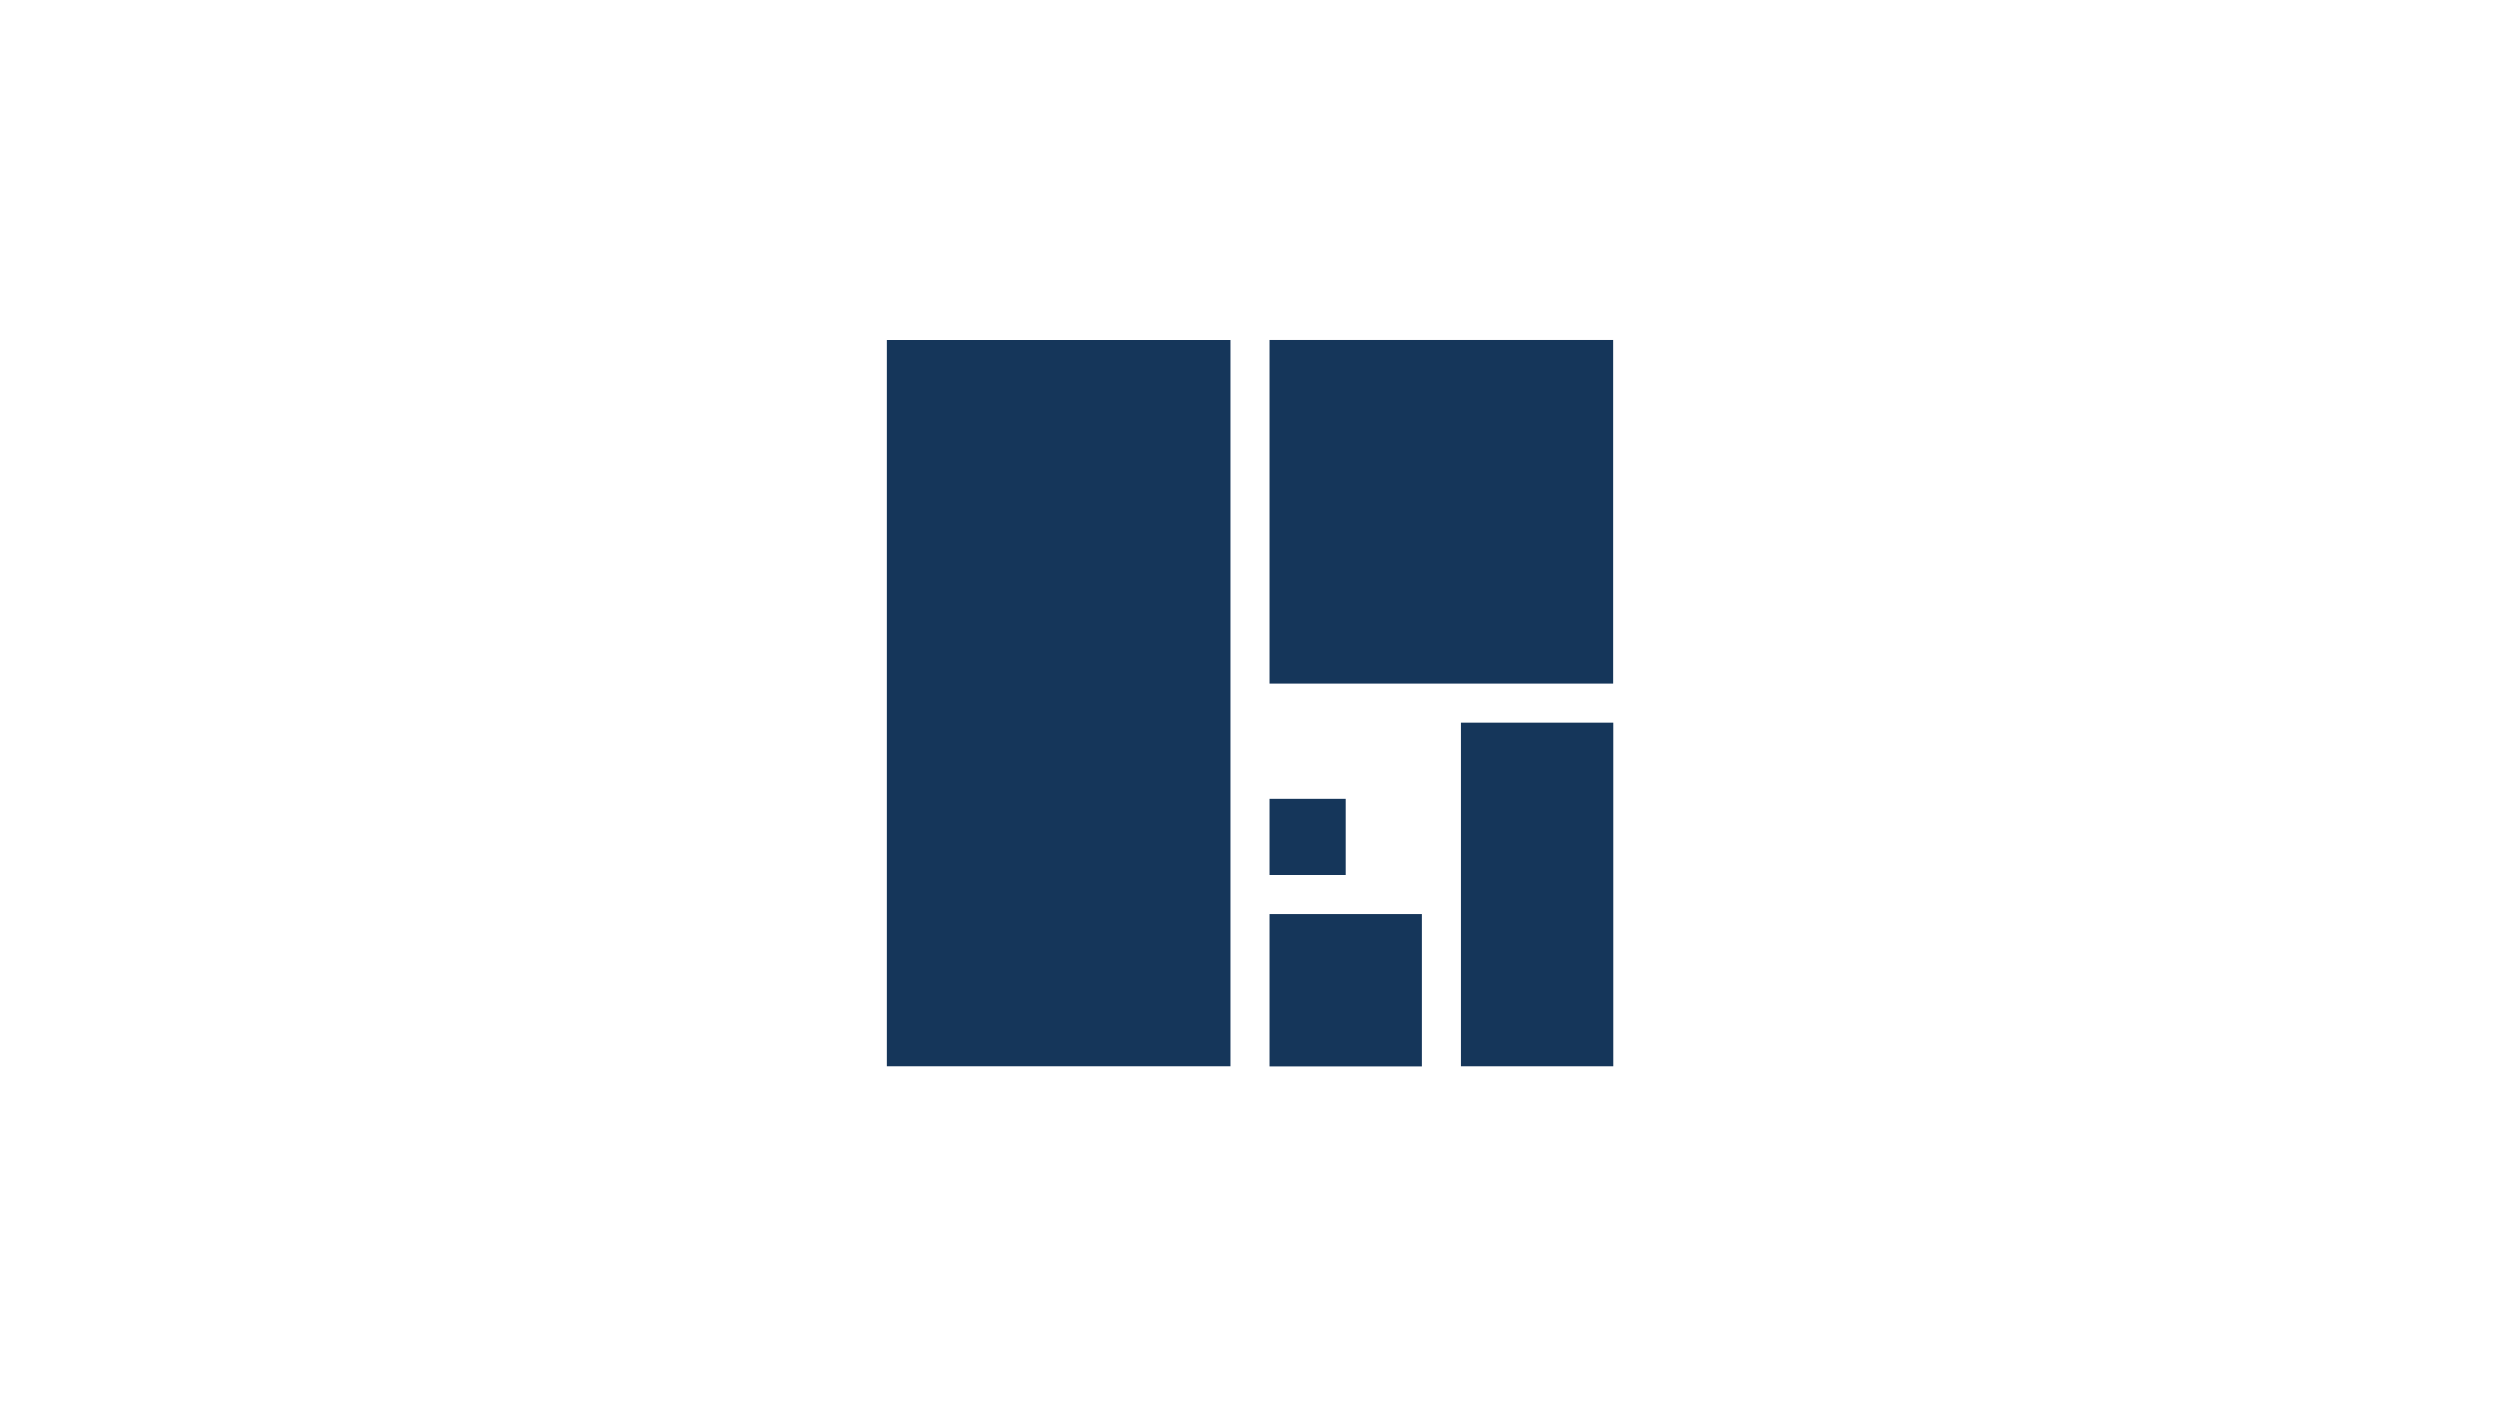
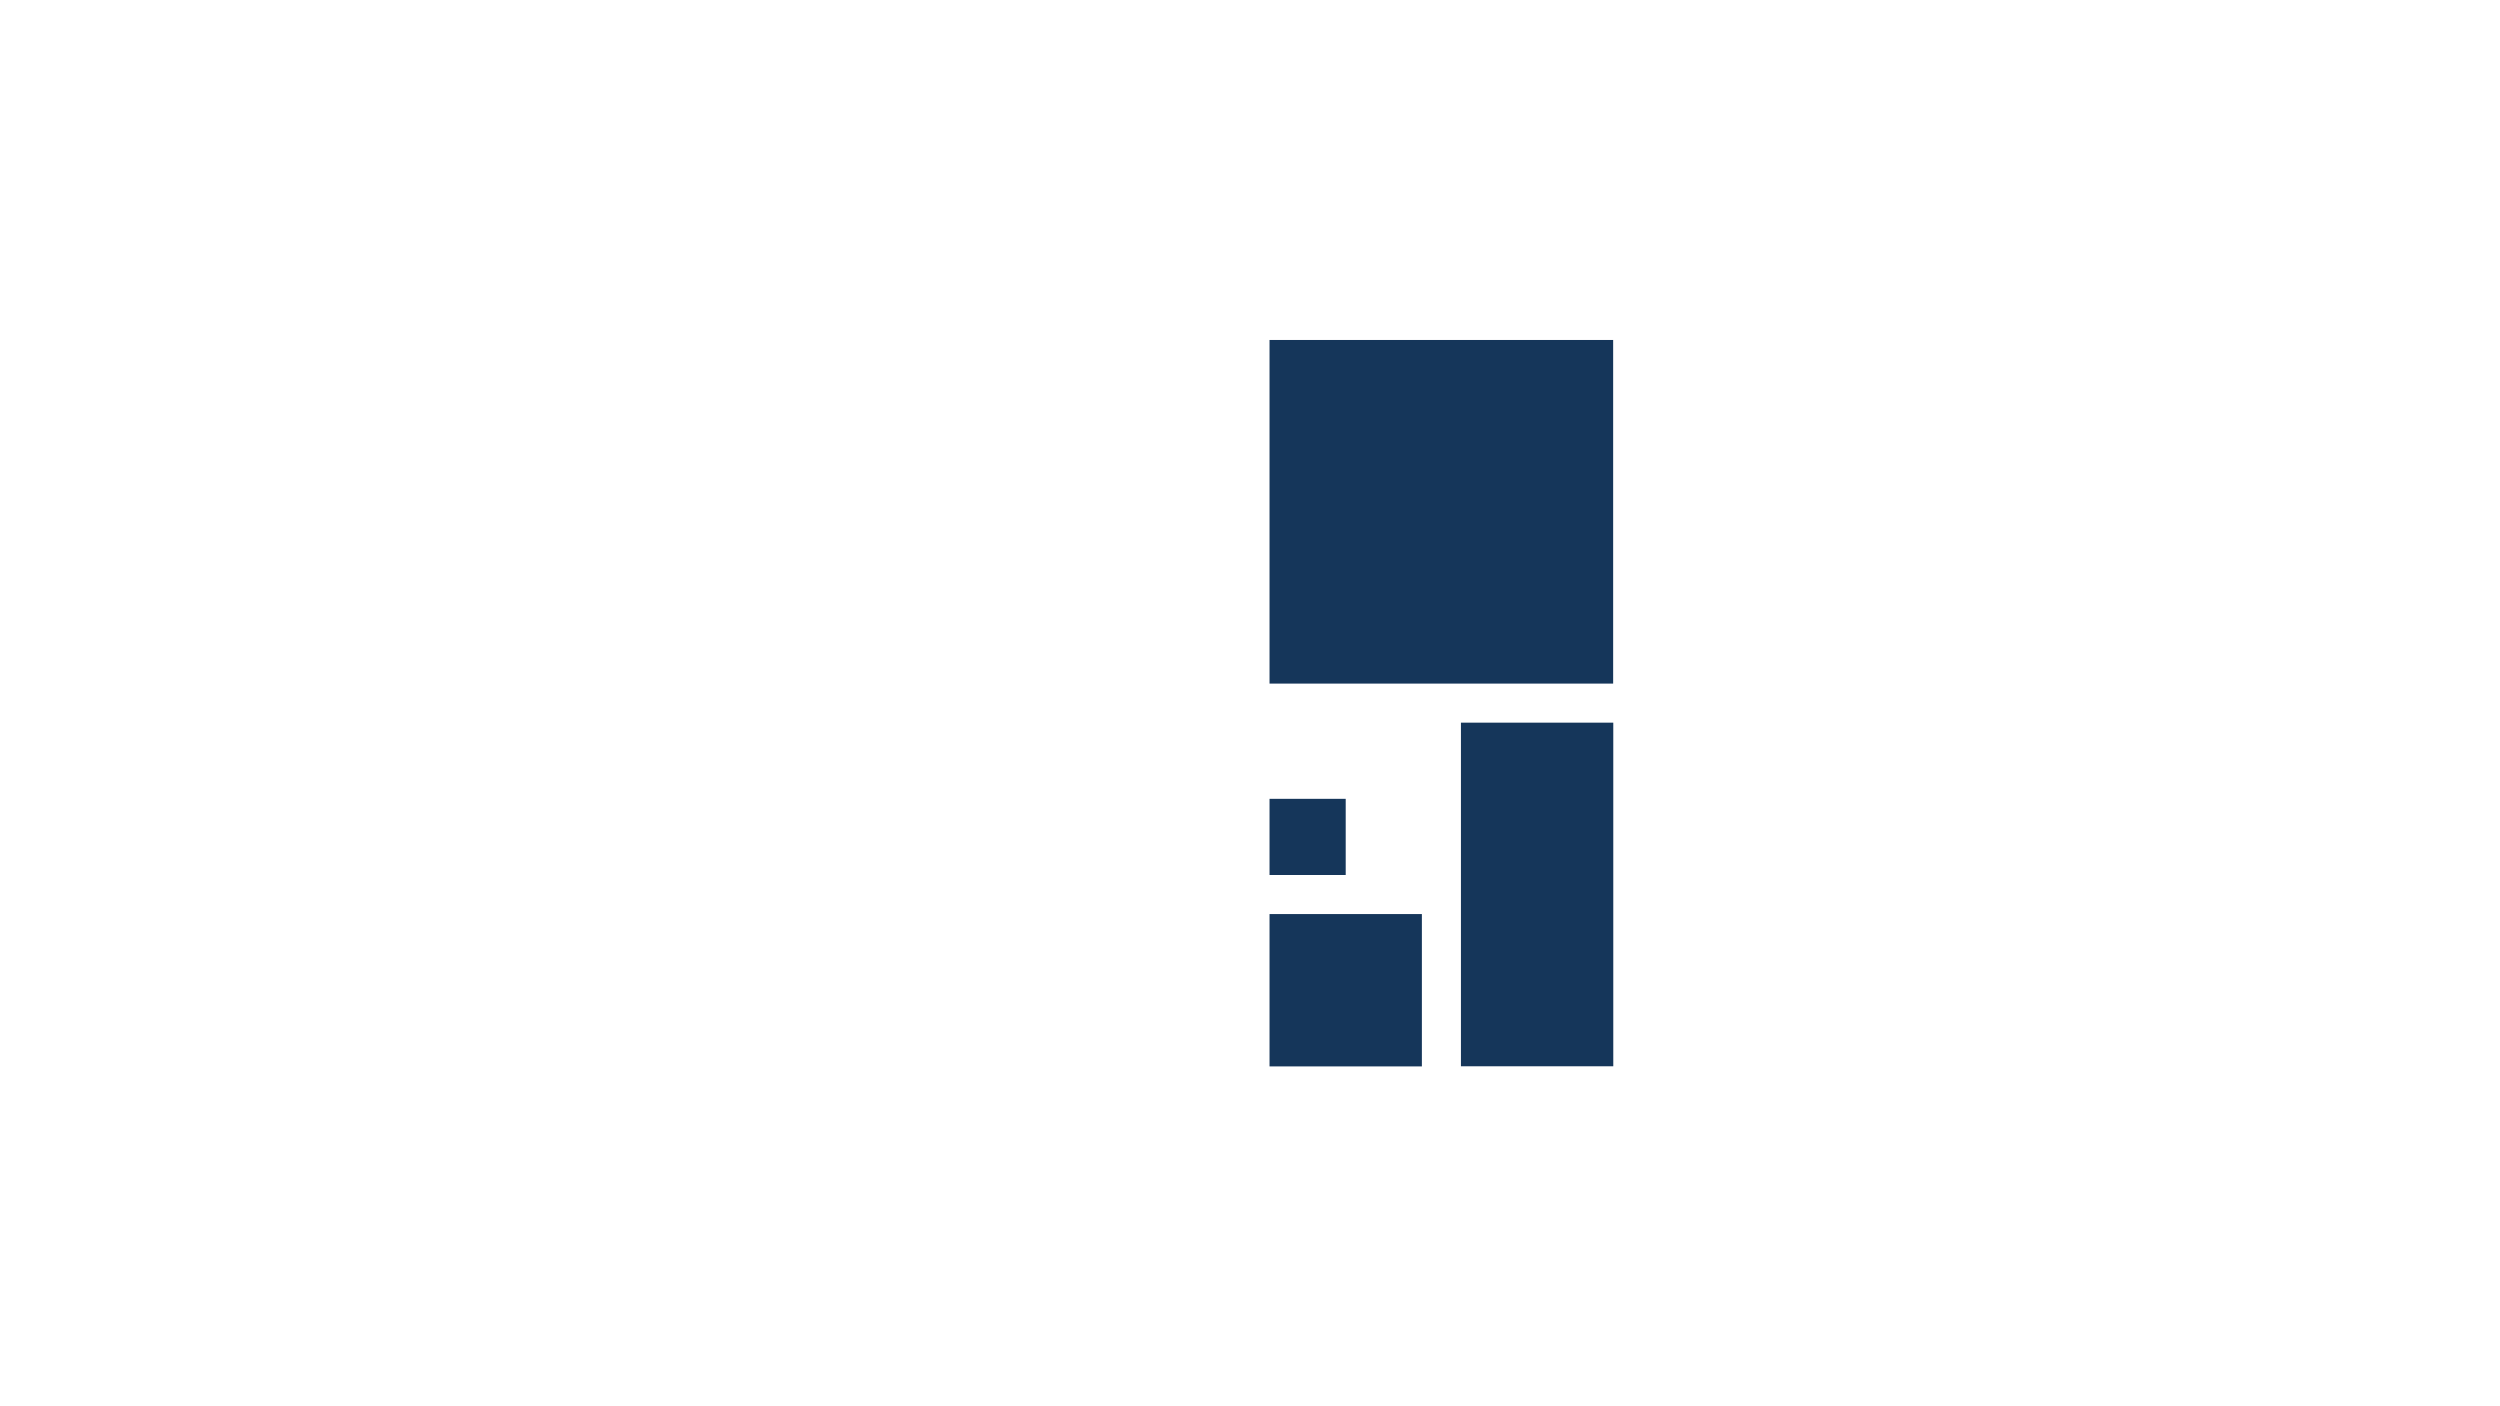
<svg xmlns="http://www.w3.org/2000/svg" data-bbox="681.1 261.1 557.9 557.9" viewBox="0 0 1920 1080" data-type="color">
  <g>
    <path fill="#15365a" d="M1239 555v263.9h-117V555z" data-color="1" />
-     <path fill="#15365a" d="M945 261.1v557.8H681.1V261.1z" data-color="1" />
    <path fill="#15365a" d="M1238.9 261.1V525H975V261.1z" data-color="1" />
    <path fill="#15365a" d="M1092 702v117H975V702z" data-color="1" />
    <path fill="#15365a" d="M1033.5 613.5V672H975v-58.5z" data-color="1" />
  </g>
</svg>